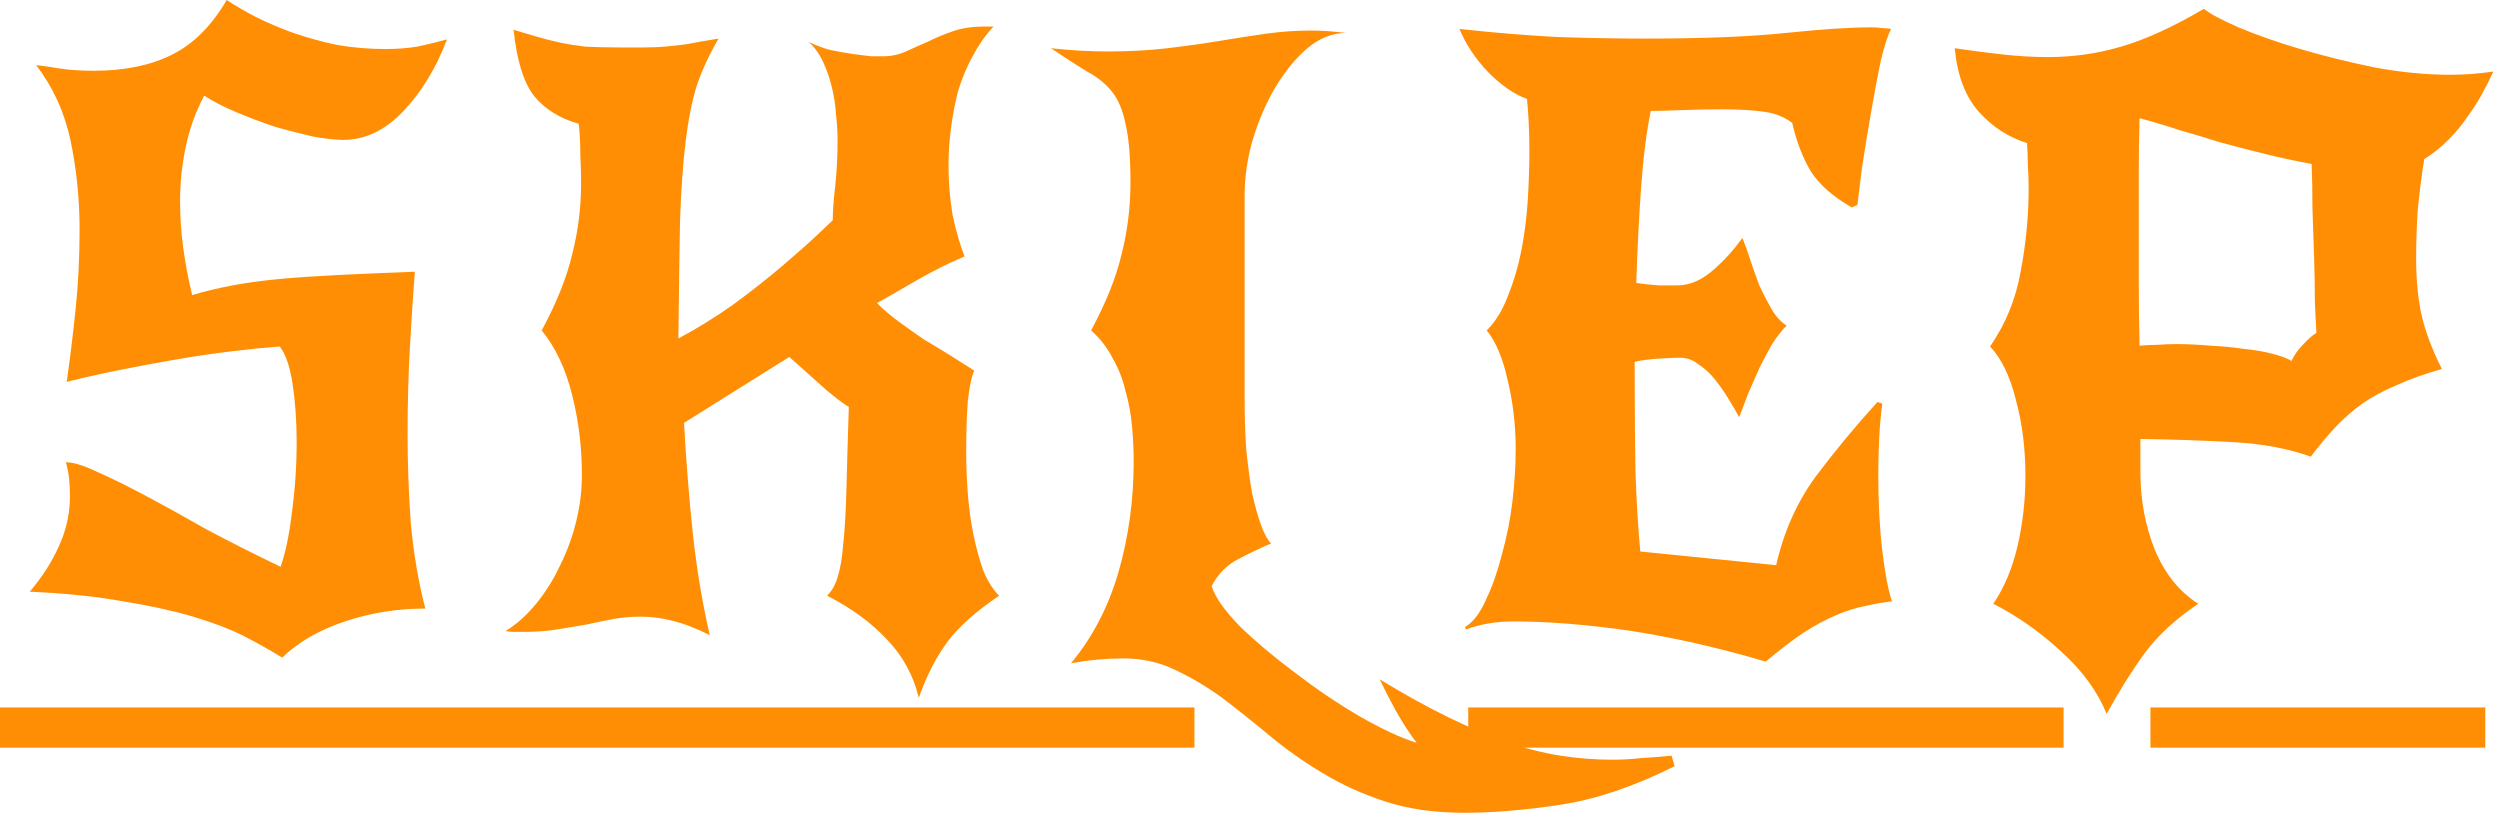
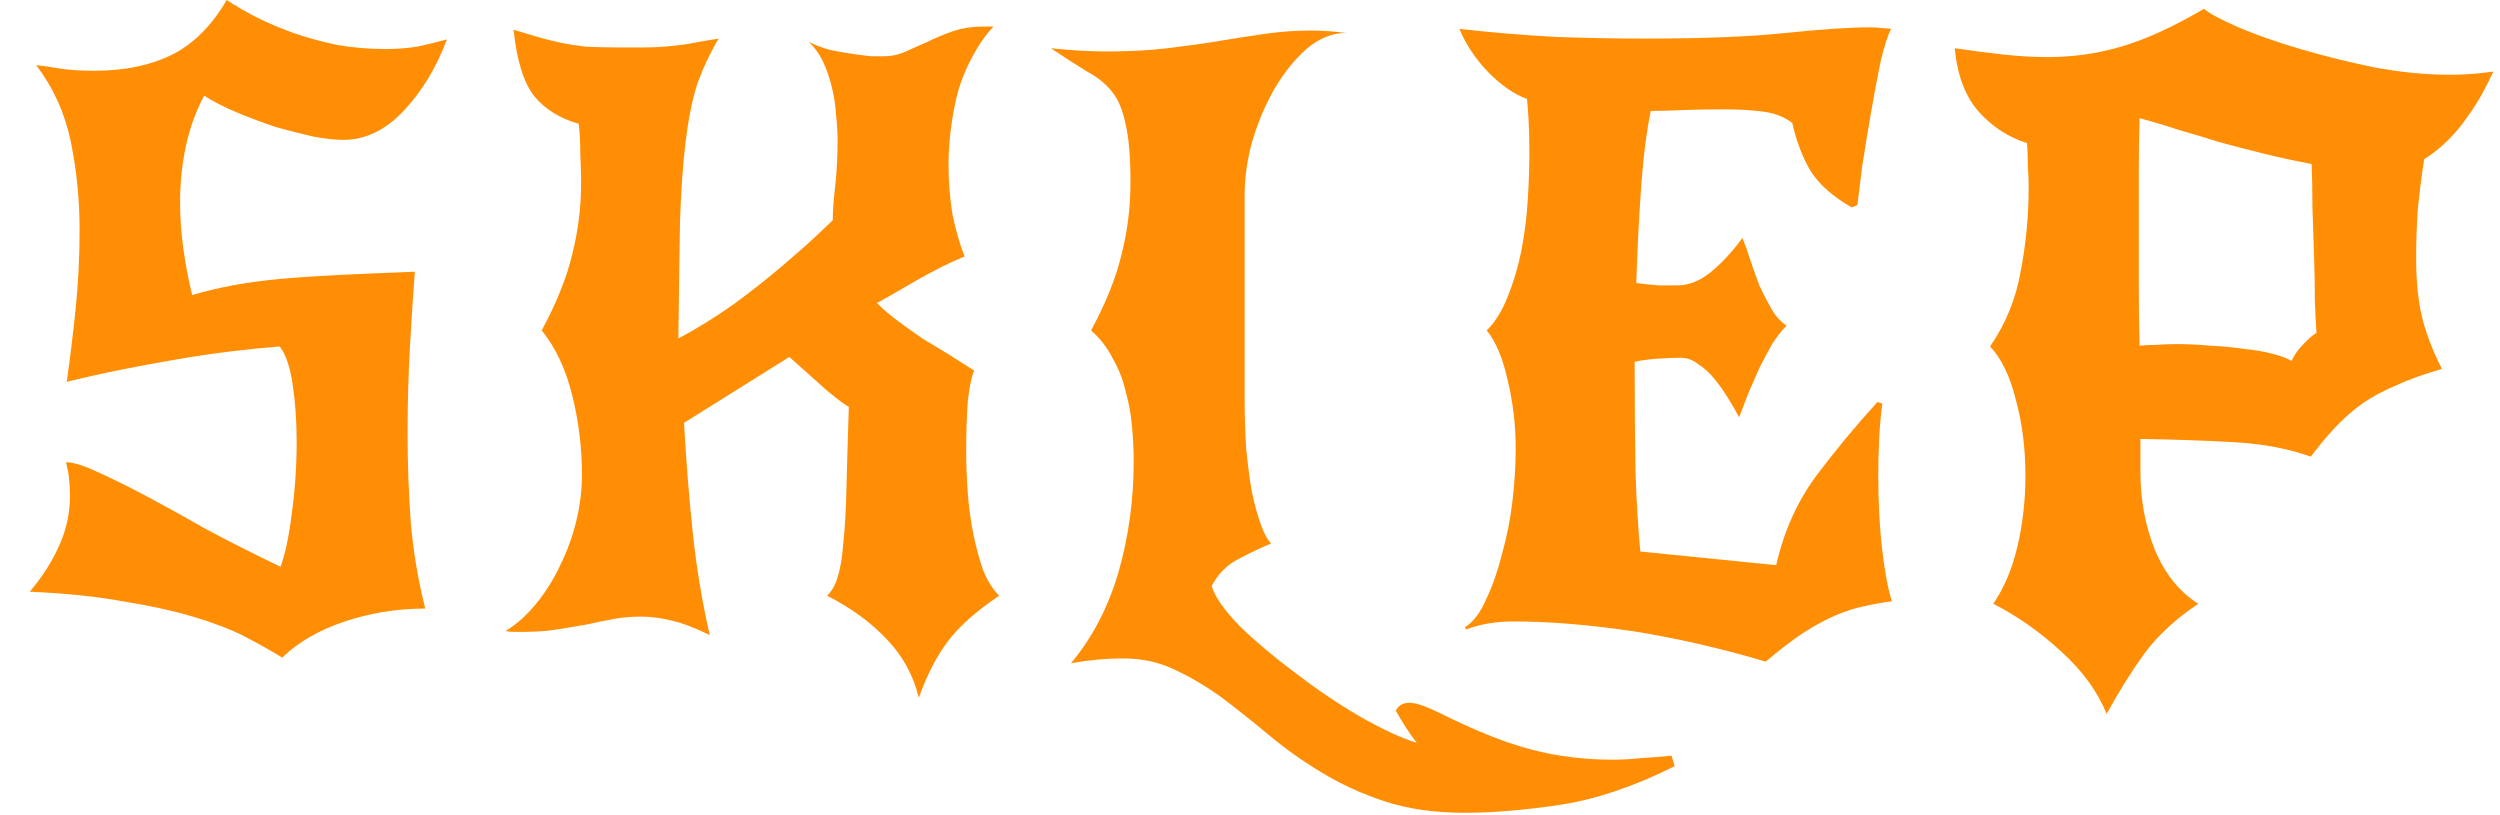
<svg xmlns="http://www.w3.org/2000/svg" width="224" height="73" viewBox="0 0 224 73" fill="none">
-   <path d="M18.296 8.572C17.528 10.012 16.976 11.549 16.639 13.182C16.303 14.767 16.135 16.399 16.135 18.08C16.135 19.473 16.231 20.865 16.423 22.258C16.615 23.651 16.88 25.043 17.216 26.436C18.368 26.1 19.569 25.811 20.817 25.571C22.114 25.331 23.53 25.139 25.067 24.995C26.652 24.851 28.429 24.731 30.398 24.635C32.367 24.539 34.623 24.443 37.169 24.347C37.025 26.268 36.88 28.477 36.736 30.974C36.592 33.471 36.52 36.112 36.52 38.897C36.52 41.538 36.616 44.204 36.809 46.893C37.049 49.534 37.481 52.079 38.105 54.528C35.608 54.528 33.207 54.913 30.902 55.681C28.597 56.449 26.724 57.53 25.283 58.922C24.275 58.298 23.122 57.65 21.826 56.977C20.577 56.353 19.064 55.777 17.288 55.249C15.511 54.72 13.422 54.264 11.021 53.88C8.668 53.448 5.883 53.16 2.665 53.016C3.77 51.719 4.634 50.374 5.258 48.982C5.931 47.541 6.267 46.029 6.267 44.444C6.267 43.916 6.243 43.411 6.195 42.931C6.147 42.451 6.051 41.947 5.907 41.419C6.579 41.419 7.515 41.707 8.716 42.283C9.916 42.811 11.333 43.507 12.966 44.372C14.598 45.236 16.423 46.245 18.44 47.397C20.505 48.502 22.738 49.63 25.139 50.783C25.571 49.582 25.908 47.973 26.148 45.956C26.436 43.892 26.58 41.779 26.58 39.618C26.58 37.745 26.46 36.016 26.22 34.431C25.98 32.847 25.595 31.718 25.067 31.046C23.771 31.142 22.33 31.286 20.745 31.478C19.161 31.67 17.528 31.91 15.847 32.198C14.166 32.486 12.486 32.799 10.805 33.135C9.124 33.471 7.515 33.831 5.979 34.215C6.267 32.198 6.531 30.037 6.771 27.732C7.011 25.427 7.131 23.05 7.131 20.601C7.131 17.864 6.867 15.223 6.339 12.678C5.811 10.133 4.778 7.851 3.241 5.835C3.722 5.883 4.394 5.979 5.258 6.123C6.123 6.267 7.179 6.339 8.428 6.339C11.165 6.339 13.494 5.859 15.415 4.898C17.336 3.938 18.968 2.305 20.313 -5.0603e-05C21.033 0.48 21.898 0.984 22.906 1.513C23.963 2.041 25.091 2.521 26.292 2.953C27.54 3.385 28.861 3.746 30.253 4.034C31.646 4.274 33.087 4.394 34.575 4.394C35.536 4.394 36.472 4.322 37.385 4.178C38.297 3.986 39.185 3.77 40.05 3.53C39.09 6.075 37.793 8.212 36.16 9.94C34.527 11.669 32.727 12.534 30.758 12.534C30.085 12.534 29.197 12.438 28.093 12.245C27.036 12.005 25.908 11.717 24.707 11.381C23.555 10.997 22.402 10.565 21.25 10.085C20.097 9.604 19.113 9.1 18.296 8.572ZM89.525 53.376C87.46 54.768 85.923 56.137 84.915 57.482C83.906 58.826 83.042 60.507 82.322 62.524C81.841 60.507 80.881 58.754 79.44 57.266C78.048 55.777 76.271 54.48 74.11 53.376C74.542 52.944 74.854 52.391 75.046 51.719C75.286 50.999 75.454 50.014 75.55 48.766C75.695 47.469 75.791 45.836 75.839 43.868C75.887 41.899 75.959 39.426 76.055 36.448C75.815 36.352 75.166 35.872 74.11 35.008C73.101 34.095 71.973 33.087 70.724 31.982L61.288 37.889C61.48 41.346 61.744 44.66 62.081 47.829C62.417 50.951 62.921 53.976 63.593 56.905C62.345 56.281 61.216 55.849 60.208 55.609C59.247 55.369 58.311 55.249 57.398 55.249C56.582 55.249 55.766 55.321 54.949 55.465C54.181 55.609 53.365 55.777 52.5 55.969C51.684 56.113 50.819 56.257 49.907 56.401C48.995 56.545 47.986 56.617 46.882 56.617C46.642 56.617 46.377 56.617 46.089 56.617C45.801 56.617 45.537 56.593 45.297 56.545C46.305 55.921 47.218 55.105 48.034 54.096C48.899 53.04 49.619 51.887 50.195 50.639C50.819 49.39 51.3 48.069 51.636 46.677C51.972 45.284 52.14 43.916 52.14 42.571C52.14 40.122 51.852 37.745 51.276 35.44C50.699 33.087 49.787 31.142 48.538 29.605C49.883 27.108 50.795 24.827 51.276 22.762C51.804 20.697 52.068 18.56 52.068 16.351C52.068 15.679 52.044 14.839 51.996 13.83C51.996 12.774 51.948 11.861 51.852 11.093C50.171 10.613 48.851 9.796 47.89 8.644C46.93 7.443 46.305 5.45 46.017 2.665C46.834 2.905 47.554 3.121 48.178 3.313C48.851 3.506 49.523 3.674 50.195 3.818C50.867 3.962 51.612 4.082 52.428 4.178C53.245 4.226 54.229 4.25 55.382 4.25C56.39 4.25 57.182 4.25 57.759 4.25C58.383 4.25 58.983 4.226 59.559 4.178C60.136 4.13 60.784 4.058 61.504 3.962C62.225 3.818 63.185 3.65 64.385 3.457C63.569 4.85 62.921 6.243 62.441 7.635C62.008 9.028 61.672 10.709 61.432 12.678C61.192 14.646 61.024 17.048 60.928 19.881C60.88 22.666 60.832 26.148 60.784 30.326C62.417 29.461 64.049 28.453 65.682 27.3C67.315 26.1 68.779 24.947 70.076 23.843C71.373 22.738 72.429 21.802 73.246 21.033C74.062 20.265 74.518 19.833 74.614 19.737C74.614 18.968 74.686 17.96 74.83 16.711C74.974 15.415 75.046 14.022 75.046 12.534C75.046 11.813 74.998 11.045 74.902 10.229C74.854 9.412 74.734 8.62 74.542 7.851C74.35 7.035 74.086 6.267 73.75 5.546C73.414 4.826 72.981 4.226 72.453 3.746C73.029 4.034 73.654 4.274 74.326 4.466C75.046 4.61 75.719 4.73 76.343 4.826C77.015 4.922 77.591 4.994 78.072 5.042C78.6 5.042 78.96 5.042 79.152 5.042C79.872 5.042 80.545 4.898 81.169 4.61C81.793 4.322 82.442 4.034 83.114 3.746C83.786 3.409 84.531 3.097 85.347 2.809C86.163 2.521 87.124 2.377 88.228 2.377H89.02C88.3 3.145 87.676 4.034 87.148 5.042C86.62 6.003 86.187 7.035 85.851 8.14C85.563 9.244 85.347 10.373 85.203 11.525C85.059 12.63 84.987 13.71 84.987 14.767C84.987 16.303 85.107 17.792 85.347 19.233C85.635 20.625 85.995 21.874 86.427 22.978C86.187 23.074 85.803 23.242 85.275 23.482C84.747 23.723 84.122 24.035 83.402 24.419C82.682 24.803 81.913 25.235 81.097 25.715C80.281 26.196 79.44 26.676 78.576 27.156C79.152 27.732 79.8 28.285 80.521 28.813C81.241 29.341 81.985 29.869 82.754 30.398C83.57 30.878 84.362 31.358 85.131 31.838C85.899 32.318 86.62 32.775 87.292 33.207C87.052 33.735 86.86 34.647 86.716 35.944C86.62 37.241 86.571 38.729 86.571 40.41C86.571 41.659 86.62 42.931 86.716 44.228C86.811 45.476 86.98 46.701 87.22 47.901C87.46 49.054 87.748 50.11 88.084 51.071C88.468 52.031 88.948 52.8 89.525 53.376ZM150.056 68.647C146.406 70.471 142.997 71.624 139.827 72.104C136.658 72.584 133.777 72.825 131.184 72.825C128.542 72.825 126.189 72.488 124.124 71.816C122.059 71.144 120.163 70.279 118.434 69.223C116.753 68.214 115.192 67.11 113.752 65.909C112.311 64.709 110.894 63.58 109.502 62.524C108.109 61.515 106.693 60.675 105.252 60.003C103.859 59.331 102.323 58.994 100.642 58.994C99.105 58.994 97.544 59.138 95.96 59.426C97.881 57.121 99.297 54.408 100.21 51.287C101.122 48.117 101.578 44.804 101.578 41.346C101.578 40.338 101.53 39.306 101.434 38.249C101.338 37.145 101.146 36.088 100.858 35.08C100.618 34.023 100.234 33.039 99.706 32.126C99.225 31.166 98.577 30.326 97.761 29.605C99.105 27.108 100.018 24.827 100.498 22.762C101.026 20.697 101.29 18.56 101.29 16.351C101.29 14.094 101.146 12.366 100.858 11.165C100.618 9.916 100.21 8.932 99.633 8.212C99.057 7.491 98.313 6.891 97.4 6.411C96.536 5.883 95.456 5.186 94.159 4.322C95.071 4.418 95.936 4.49 96.752 4.538C97.617 4.586 98.457 4.61 99.273 4.61C101.194 4.61 102.971 4.514 104.604 4.322C106.236 4.13 107.773 3.914 109.214 3.674C110.654 3.433 112.047 3.217 113.392 3.025C114.736 2.833 116.105 2.737 117.497 2.737C118.458 2.737 119.49 2.809 120.595 2.953C119.394 2.953 118.242 3.409 117.137 4.322C116.081 5.234 115.12 6.411 114.256 7.851C113.44 9.244 112.767 10.805 112.239 12.534C111.759 14.214 111.519 15.871 111.519 17.504V35.728C111.519 37.313 111.567 38.825 111.663 40.266C111.807 41.659 111.975 42.931 112.167 44.084C112.407 45.188 112.671 46.149 112.959 46.965C113.248 47.781 113.56 48.358 113.896 48.694C113.079 49.03 112.119 49.486 111.015 50.062C109.958 50.591 109.142 51.407 108.565 52.511C108.854 53.472 109.694 54.672 111.087 56.113C112.527 57.506 114.184 58.898 116.057 60.291C117.93 61.731 119.85 63.028 121.819 64.181C123.836 65.333 125.541 66.126 126.934 66.558C126.309 65.741 125.685 64.781 125.061 63.676C124.485 62.62 124.004 61.684 123.62 60.867C125.829 62.212 127.87 63.34 129.743 64.253C131.616 65.165 133.369 65.909 135.001 66.486C136.682 67.062 138.291 67.47 139.827 67.71C141.364 67.95 142.925 68.07 144.51 68.07C145.326 68.07 146.166 68.022 147.031 67.926C147.895 67.878 148.807 67.806 149.768 67.71L150.056 68.647ZM131.269 56.185C131.989 55.753 132.614 54.937 133.142 53.736C133.718 52.535 134.198 51.167 134.583 49.63C135.015 48.093 135.327 46.509 135.519 44.876C135.711 43.195 135.807 41.659 135.807 40.266C135.807 38.105 135.567 36.04 135.087 34.071C134.655 32.102 134.03 30.614 133.214 29.605C133.982 28.837 134.607 27.828 135.087 26.58C135.615 25.283 136.023 23.915 136.311 22.474C136.599 20.985 136.792 19.473 136.888 17.936C136.984 16.399 137.032 14.959 137.032 13.614C137.032 12.509 137.008 11.549 136.96 10.733C136.912 9.916 136.864 9.292 136.816 8.86C135.711 8.476 134.559 7.683 133.358 6.483C132.206 5.282 131.341 3.986 130.765 2.593C133.838 2.929 136.744 3.169 139.481 3.313C142.266 3.409 144.883 3.457 147.332 3.457C152.567 3.457 156.792 3.289 160.01 2.953C163.227 2.617 165.773 2.449 167.645 2.449C168.03 2.449 168.366 2.473 168.654 2.521C168.942 2.521 169.206 2.545 169.446 2.593C169.158 3.121 168.846 4.082 168.51 5.474C168.222 6.867 167.933 8.404 167.645 10.085C167.357 11.717 167.093 13.326 166.853 14.911C166.661 16.447 166.517 17.6 166.421 18.368L165.917 18.584C164.236 17.624 163.011 16.543 162.243 15.343C161.523 14.142 160.97 12.702 160.586 11.021C159.914 10.493 159.074 10.156 158.065 10.012C157.057 9.868 155.784 9.796 154.247 9.796C152.999 9.796 151.798 9.82 150.646 9.868C149.493 9.916 148.581 9.94 147.909 9.94C147.524 11.813 147.236 14.094 147.044 16.783C146.852 19.473 146.708 22.33 146.612 25.355C147.284 25.451 147.957 25.523 148.629 25.571C149.349 25.571 149.901 25.571 150.286 25.571C151.294 25.571 152.278 25.187 153.239 24.419C154.247 23.602 155.208 22.57 156.12 21.322C156.36 21.898 156.6 22.57 156.841 23.338C157.081 24.059 157.345 24.803 157.633 25.571C157.969 26.292 158.329 26.988 158.713 27.66C159.098 28.333 159.554 28.837 160.082 29.173C159.65 29.605 159.218 30.157 158.785 30.83C158.401 31.502 158.017 32.222 157.633 32.991C157.297 33.759 156.961 34.527 156.624 35.296C156.336 36.064 156.072 36.76 155.832 37.385C155.544 36.856 155.208 36.28 154.824 35.656C154.439 35.032 154.031 34.455 153.599 33.927C153.167 33.399 152.687 32.967 152.158 32.63C151.678 32.246 151.15 32.054 150.574 32.054C150.142 32.054 149.517 32.078 148.701 32.126C147.885 32.174 147.14 32.27 146.468 32.414V33.711C146.468 36.736 146.492 39.618 146.54 42.355C146.636 45.044 146.78 47.397 146.972 49.414L159.146 50.639C159.818 47.661 160.994 45.02 162.675 42.715C164.404 40.41 166.253 38.177 168.222 36.016L168.654 36.16C168.51 37.265 168.414 38.369 168.366 39.474C168.318 40.53 168.294 41.562 168.294 42.571C168.294 45.068 168.414 47.325 168.654 49.342C168.894 51.359 169.182 52.872 169.518 53.88C168.702 53.976 167.885 54.12 167.069 54.312C166.301 54.456 165.46 54.72 164.548 55.105C163.636 55.489 162.651 56.017 161.595 56.689C160.586 57.362 159.458 58.226 158.209 59.282C154.175 58.082 150.19 57.169 146.252 56.545C142.314 55.969 138.76 55.681 135.591 55.681C134.054 55.681 132.638 55.921 131.341 56.401L131.269 56.185ZM207.05 40.914C205.033 40.194 202.728 39.762 200.135 39.618C197.59 39.474 194.805 39.377 191.78 39.33V42.283C191.78 44.78 192.212 47.109 193.076 49.27C193.989 51.431 195.285 53.04 196.966 54.096C194.901 55.489 193.292 56.977 192.14 58.562C190.987 60.147 189.859 61.948 188.754 63.965C187.938 61.948 186.569 60.075 184.648 58.346C182.775 56.617 180.759 55.201 178.598 54.096C179.558 52.703 180.278 50.999 180.759 48.982C181.239 46.917 181.479 44.804 181.479 42.643C181.479 40.194 181.191 37.913 180.615 35.8C180.086 33.687 179.318 32.102 178.309 31.046C179.702 29.029 180.615 26.796 181.047 24.347C181.527 21.85 181.767 19.353 181.767 16.855C181.767 16.183 181.743 15.511 181.695 14.839C181.695 14.166 181.671 13.494 181.623 12.822C179.942 12.293 178.502 11.357 177.301 10.012C176.101 8.668 175.38 6.771 175.14 4.322C176.773 4.562 178.261 4.754 179.606 4.898C180.951 5.042 182.247 5.114 183.496 5.114C185.753 5.114 187.938 4.802 190.051 4.178C192.212 3.554 194.685 2.425 197.47 0.792C197.998 1.224 199.031 1.777 200.567 2.449C202.152 3.121 204.001 3.77 206.114 4.394C208.227 5.018 210.46 5.57 212.813 6.051C215.166 6.483 217.399 6.699 219.512 6.699C220.184 6.699 220.833 6.675 221.457 6.627C222.081 6.579 222.729 6.507 223.402 6.411C223.162 6.939 222.849 7.563 222.465 8.284C222.081 9.004 221.625 9.724 221.097 10.445C220.616 11.165 220.04 11.861 219.368 12.534C218.696 13.206 217.975 13.782 217.207 14.262C216.967 15.799 216.775 17.312 216.631 18.8C216.535 20.289 216.487 21.73 216.487 23.122C216.487 25.139 216.655 26.868 216.991 28.309C217.327 29.749 217.927 31.334 218.792 33.063C217.255 33.495 215.91 33.975 214.758 34.503C213.605 34.984 212.573 35.536 211.66 36.16C210.796 36.784 209.98 37.505 209.211 38.321C208.491 39.089 207.771 39.954 207.05 40.914ZM207.555 29.821C207.507 29.149 207.459 28.189 207.411 26.94C207.411 25.691 207.386 24.347 207.338 22.906C207.29 21.465 207.242 20.025 207.194 18.584C207.194 17.096 207.17 15.799 207.122 14.694C205.586 14.406 204.145 14.094 202.8 13.758C201.456 13.422 200.159 13.086 198.911 12.75C197.71 12.366 196.51 12.005 195.309 11.669C194.157 11.285 192.956 10.925 191.707 10.589C191.659 12.173 191.635 13.734 191.635 15.271C191.635 16.808 191.635 18.32 191.635 19.809C191.635 21.826 191.635 23.747 191.635 25.571C191.635 27.348 191.659 29.149 191.707 30.974C192.188 30.926 192.692 30.902 193.22 30.902C193.796 30.854 194.397 30.83 195.021 30.83C195.981 30.83 196.99 30.878 198.046 30.974C199.103 31.022 200.111 31.118 201.072 31.262C202.032 31.358 202.872 31.502 203.593 31.694C204.361 31.886 204.937 32.102 205.322 32.342C205.562 31.814 205.898 31.334 206.33 30.902C206.762 30.422 207.17 30.061 207.555 29.821Z" fill="#FF8E05" />
-   <path d="M0 63.388H107.023V66.99H0V63.388ZM131.555 63.388H184.898V66.99H131.555V63.388ZM192.68 63.388H222.681V66.99H192.68V63.388Z" fill="#FF8E05" />
+   <path d="M18.296 8.572C17.528 10.012 16.976 11.549 16.639 13.182C16.303 14.767 16.135 16.399 16.135 18.08C16.135 19.473 16.231 20.865 16.423 22.258C16.615 23.651 16.88 25.043 17.216 26.436C18.368 26.1 19.569 25.811 20.817 25.571C22.114 25.331 23.53 25.139 25.067 24.995C26.652 24.851 28.429 24.731 30.398 24.635C32.367 24.539 34.623 24.443 37.169 24.347C37.025 26.268 36.88 28.477 36.736 30.974C36.592 33.471 36.52 36.112 36.52 38.897C36.52 41.538 36.616 44.204 36.809 46.893C37.049 49.534 37.481 52.079 38.105 54.528C35.608 54.528 33.207 54.913 30.902 55.681C28.597 56.449 26.724 57.53 25.283 58.922C24.275 58.298 23.122 57.65 21.826 56.977C20.577 56.353 19.064 55.777 17.288 55.249C15.511 54.72 13.422 54.264 11.021 53.88C8.668 53.448 5.883 53.16 2.665 53.016C3.77 51.719 4.634 50.374 5.258 48.982C5.931 47.541 6.267 46.029 6.267 44.444C6.267 43.916 6.243 43.411 6.195 42.931C6.147 42.451 6.051 41.947 5.907 41.419C6.579 41.419 7.515 41.707 8.716 42.283C9.916 42.811 11.333 43.507 12.966 44.372C14.598 45.236 16.423 46.245 18.44 47.397C20.505 48.502 22.738 49.63 25.139 50.783C25.571 49.582 25.908 47.973 26.148 45.956C26.436 43.892 26.58 41.779 26.58 39.618C26.58 37.745 26.46 36.016 26.22 34.431C25.98 32.847 25.595 31.718 25.067 31.046C23.771 31.142 22.33 31.286 20.745 31.478C19.161 31.67 17.528 31.91 15.847 32.198C14.166 32.486 12.486 32.799 10.805 33.135C9.124 33.471 7.515 33.831 5.979 34.215C6.267 32.198 6.531 30.037 6.771 27.732C7.011 25.427 7.131 23.05 7.131 20.601C7.131 17.864 6.867 15.223 6.339 12.678C5.811 10.133 4.778 7.851 3.241 5.835C3.722 5.883 4.394 5.979 5.258 6.123C6.123 6.267 7.179 6.339 8.428 6.339C11.165 6.339 13.494 5.859 15.415 4.898C17.336 3.938 18.968 2.305 20.313 -5.0603e-05C21.033 0.48 21.898 0.984 22.906 1.513C23.963 2.041 25.091 2.521 26.292 2.953C27.54 3.385 28.861 3.746 30.253 4.034C31.646 4.274 33.087 4.394 34.575 4.394C35.536 4.394 36.472 4.322 37.385 4.178C38.297 3.986 39.185 3.77 40.05 3.53C39.09 6.075 37.793 8.212 36.16 9.94C34.527 11.669 32.727 12.534 30.758 12.534C30.085 12.534 29.197 12.438 28.093 12.245C27.036 12.005 25.908 11.717 24.707 11.381C23.555 10.997 22.402 10.565 21.25 10.085C20.097 9.604 19.113 9.1 18.296 8.572ZM89.525 53.376C87.46 54.768 85.923 56.137 84.915 57.482C83.906 58.826 83.042 60.507 82.322 62.524C81.841 60.507 80.881 58.754 79.44 57.266C78.048 55.777 76.271 54.48 74.11 53.376C74.542 52.944 74.854 52.391 75.046 51.719C75.286 50.999 75.454 50.014 75.55 48.766C75.695 47.469 75.791 45.836 75.839 43.868C75.887 41.899 75.959 39.426 76.055 36.448C75.815 36.352 75.166 35.872 74.11 35.008C73.101 34.095 71.973 33.087 70.724 31.982L61.288 37.889C61.48 41.346 61.744 44.66 62.081 47.829C62.417 50.951 62.921 53.976 63.593 56.905C62.345 56.281 61.216 55.849 60.208 55.609C59.247 55.369 58.311 55.249 57.398 55.249C56.582 55.249 55.766 55.321 54.949 55.465C54.181 55.609 53.365 55.777 52.5 55.969C51.684 56.113 50.819 56.257 49.907 56.401C48.995 56.545 47.986 56.617 46.882 56.617C46.642 56.617 46.377 56.617 46.089 56.617C45.801 56.617 45.537 56.593 45.297 56.545C46.305 55.921 47.218 55.105 48.034 54.096C48.899 53.04 49.619 51.887 50.195 50.639C50.819 49.39 51.3 48.069 51.636 46.677C51.972 45.284 52.14 43.916 52.14 42.571C52.14 40.122 51.852 37.745 51.276 35.44C50.699 33.087 49.787 31.142 48.538 29.605C49.883 27.108 50.795 24.827 51.276 22.762C51.804 20.697 52.068 18.56 52.068 16.351C52.068 15.679 52.044 14.839 51.996 13.83C51.996 12.774 51.948 11.861 51.852 11.093C50.171 10.613 48.851 9.796 47.89 8.644C46.93 7.443 46.305 5.45 46.017 2.665C46.834 2.905 47.554 3.121 48.178 3.313C48.851 3.506 49.523 3.674 50.195 3.818C50.867 3.962 51.612 4.082 52.428 4.178C53.245 4.226 54.229 4.25 55.382 4.25C56.39 4.25 57.182 4.25 57.759 4.25C58.383 4.25 58.983 4.226 59.559 4.178C60.136 4.13 60.784 4.058 61.504 3.962C62.225 3.818 63.185 3.65 64.385 3.457C63.569 4.85 62.921 6.243 62.441 7.635C62.008 9.028 61.672 10.709 61.432 12.678C61.192 14.646 61.024 17.048 60.928 19.881C60.88 22.666 60.832 26.148 60.784 30.326C62.417 29.461 64.049 28.453 65.682 27.3C67.315 26.1 68.779 24.947 70.076 23.843C71.373 22.738 72.429 21.802 73.246 21.033C74.062 20.265 74.518 19.833 74.614 19.737C74.614 18.968 74.686 17.96 74.83 16.711C74.974 15.415 75.046 14.022 75.046 12.534C75.046 11.813 74.998 11.045 74.902 10.229C74.854 9.412 74.734 8.62 74.542 7.851C74.35 7.035 74.086 6.267 73.75 5.546C73.414 4.826 72.981 4.226 72.453 3.746C73.029 4.034 73.654 4.274 74.326 4.466C75.046 4.61 75.719 4.73 76.343 4.826C77.015 4.922 77.591 4.994 78.072 5.042C78.6 5.042 78.96 5.042 79.152 5.042C79.872 5.042 80.545 4.898 81.169 4.61C81.793 4.322 82.442 4.034 83.114 3.746C83.786 3.409 84.531 3.097 85.347 2.809C86.163 2.521 87.124 2.377 88.228 2.377H89.02C88.3 3.145 87.676 4.034 87.148 5.042C86.62 6.003 86.187 7.035 85.851 8.14C85.563 9.244 85.347 10.373 85.203 11.525C85.059 12.63 84.987 13.71 84.987 14.767C84.987 16.303 85.107 17.792 85.347 19.233C85.635 20.625 85.995 21.874 86.427 22.978C86.187 23.074 85.803 23.242 85.275 23.482C84.747 23.723 84.122 24.035 83.402 24.419C82.682 24.803 81.913 25.235 81.097 25.715C80.281 26.196 79.44 26.676 78.576 27.156C79.152 27.732 79.8 28.285 80.521 28.813C81.241 29.341 81.985 29.869 82.754 30.398C83.57 30.878 84.362 31.358 85.131 31.838C85.899 32.318 86.62 32.775 87.292 33.207C87.052 33.735 86.86 34.647 86.716 35.944C86.62 37.241 86.571 38.729 86.571 40.41C86.571 41.659 86.62 42.931 86.716 44.228C86.811 45.476 86.98 46.701 87.22 47.901C87.46 49.054 87.748 50.11 88.084 51.071C88.468 52.031 88.948 52.8 89.525 53.376ZM150.056 68.647C146.406 70.471 142.997 71.624 139.827 72.104C136.658 72.584 133.777 72.825 131.184 72.825C128.542 72.825 126.189 72.488 124.124 71.816C122.059 71.144 120.163 70.279 118.434 69.223C116.753 68.214 115.192 67.11 113.752 65.909C112.311 64.709 110.894 63.58 109.502 62.524C108.109 61.515 106.693 60.675 105.252 60.003C103.859 59.331 102.323 58.994 100.642 58.994C99.105 58.994 97.544 59.138 95.96 59.426C97.881 57.121 99.297 54.408 100.21 51.287C101.122 48.117 101.578 44.804 101.578 41.346C101.578 40.338 101.53 39.306 101.434 38.249C101.338 37.145 101.146 36.088 100.858 35.08C100.618 34.023 100.234 33.039 99.706 32.126C99.225 31.166 98.577 30.326 97.761 29.605C99.105 27.108 100.018 24.827 100.498 22.762C101.026 20.697 101.29 18.56 101.29 16.351C101.29 14.094 101.146 12.366 100.858 11.165C100.618 9.916 100.21 8.932 99.633 8.212C99.057 7.491 98.313 6.891 97.4 6.411C96.536 5.883 95.456 5.186 94.159 4.322C95.071 4.418 95.936 4.49 96.752 4.538C97.617 4.586 98.457 4.61 99.273 4.61C101.194 4.61 102.971 4.514 104.604 4.322C106.236 4.13 107.773 3.914 109.214 3.674C110.654 3.433 112.047 3.217 113.392 3.025C114.736 2.833 116.105 2.737 117.497 2.737C118.458 2.737 119.49 2.809 120.595 2.953C119.394 2.953 118.242 3.409 117.137 4.322C116.081 5.234 115.12 6.411 114.256 7.851C113.44 9.244 112.767 10.805 112.239 12.534C111.759 14.214 111.519 15.871 111.519 17.504V35.728C111.519 37.313 111.567 38.825 111.663 40.266C111.807 41.659 111.975 42.931 112.167 44.084C112.407 45.188 112.671 46.149 112.959 46.965C113.248 47.781 113.56 48.358 113.896 48.694C113.079 49.03 112.119 49.486 111.015 50.062C109.958 50.591 109.142 51.407 108.565 52.511C108.854 53.472 109.694 54.672 111.087 56.113C112.527 57.506 114.184 58.898 116.057 60.291C117.93 61.731 119.85 63.028 121.819 64.181C123.836 65.333 125.541 66.126 126.934 66.558C126.309 65.741 125.685 64.781 125.061 63.676C125.829 62.212 127.87 63.34 129.743 64.253C131.616 65.165 133.369 65.909 135.001 66.486C136.682 67.062 138.291 67.47 139.827 67.71C141.364 67.95 142.925 68.07 144.51 68.07C145.326 68.07 146.166 68.022 147.031 67.926C147.895 67.878 148.807 67.806 149.768 67.71L150.056 68.647ZM131.269 56.185C131.989 55.753 132.614 54.937 133.142 53.736C133.718 52.535 134.198 51.167 134.583 49.63C135.015 48.093 135.327 46.509 135.519 44.876C135.711 43.195 135.807 41.659 135.807 40.266C135.807 38.105 135.567 36.04 135.087 34.071C134.655 32.102 134.03 30.614 133.214 29.605C133.982 28.837 134.607 27.828 135.087 26.58C135.615 25.283 136.023 23.915 136.311 22.474C136.599 20.985 136.792 19.473 136.888 17.936C136.984 16.399 137.032 14.959 137.032 13.614C137.032 12.509 137.008 11.549 136.96 10.733C136.912 9.916 136.864 9.292 136.816 8.86C135.711 8.476 134.559 7.683 133.358 6.483C132.206 5.282 131.341 3.986 130.765 2.593C133.838 2.929 136.744 3.169 139.481 3.313C142.266 3.409 144.883 3.457 147.332 3.457C152.567 3.457 156.792 3.289 160.01 2.953C163.227 2.617 165.773 2.449 167.645 2.449C168.03 2.449 168.366 2.473 168.654 2.521C168.942 2.521 169.206 2.545 169.446 2.593C169.158 3.121 168.846 4.082 168.51 5.474C168.222 6.867 167.933 8.404 167.645 10.085C167.357 11.717 167.093 13.326 166.853 14.911C166.661 16.447 166.517 17.6 166.421 18.368L165.917 18.584C164.236 17.624 163.011 16.543 162.243 15.343C161.523 14.142 160.97 12.702 160.586 11.021C159.914 10.493 159.074 10.156 158.065 10.012C157.057 9.868 155.784 9.796 154.247 9.796C152.999 9.796 151.798 9.82 150.646 9.868C149.493 9.916 148.581 9.94 147.909 9.94C147.524 11.813 147.236 14.094 147.044 16.783C146.852 19.473 146.708 22.33 146.612 25.355C147.284 25.451 147.957 25.523 148.629 25.571C149.349 25.571 149.901 25.571 150.286 25.571C151.294 25.571 152.278 25.187 153.239 24.419C154.247 23.602 155.208 22.57 156.12 21.322C156.36 21.898 156.6 22.57 156.841 23.338C157.081 24.059 157.345 24.803 157.633 25.571C157.969 26.292 158.329 26.988 158.713 27.66C159.098 28.333 159.554 28.837 160.082 29.173C159.65 29.605 159.218 30.157 158.785 30.83C158.401 31.502 158.017 32.222 157.633 32.991C157.297 33.759 156.961 34.527 156.624 35.296C156.336 36.064 156.072 36.76 155.832 37.385C155.544 36.856 155.208 36.28 154.824 35.656C154.439 35.032 154.031 34.455 153.599 33.927C153.167 33.399 152.687 32.967 152.158 32.63C151.678 32.246 151.15 32.054 150.574 32.054C150.142 32.054 149.517 32.078 148.701 32.126C147.885 32.174 147.14 32.27 146.468 32.414V33.711C146.468 36.736 146.492 39.618 146.54 42.355C146.636 45.044 146.78 47.397 146.972 49.414L159.146 50.639C159.818 47.661 160.994 45.02 162.675 42.715C164.404 40.41 166.253 38.177 168.222 36.016L168.654 36.16C168.51 37.265 168.414 38.369 168.366 39.474C168.318 40.53 168.294 41.562 168.294 42.571C168.294 45.068 168.414 47.325 168.654 49.342C168.894 51.359 169.182 52.872 169.518 53.88C168.702 53.976 167.885 54.12 167.069 54.312C166.301 54.456 165.46 54.72 164.548 55.105C163.636 55.489 162.651 56.017 161.595 56.689C160.586 57.362 159.458 58.226 158.209 59.282C154.175 58.082 150.19 57.169 146.252 56.545C142.314 55.969 138.76 55.681 135.591 55.681C134.054 55.681 132.638 55.921 131.341 56.401L131.269 56.185ZM207.05 40.914C205.033 40.194 202.728 39.762 200.135 39.618C197.59 39.474 194.805 39.377 191.78 39.33V42.283C191.78 44.78 192.212 47.109 193.076 49.27C193.989 51.431 195.285 53.04 196.966 54.096C194.901 55.489 193.292 56.977 192.14 58.562C190.987 60.147 189.859 61.948 188.754 63.965C187.938 61.948 186.569 60.075 184.648 58.346C182.775 56.617 180.759 55.201 178.598 54.096C179.558 52.703 180.278 50.999 180.759 48.982C181.239 46.917 181.479 44.804 181.479 42.643C181.479 40.194 181.191 37.913 180.615 35.8C180.086 33.687 179.318 32.102 178.309 31.046C179.702 29.029 180.615 26.796 181.047 24.347C181.527 21.85 181.767 19.353 181.767 16.855C181.767 16.183 181.743 15.511 181.695 14.839C181.695 14.166 181.671 13.494 181.623 12.822C179.942 12.293 178.502 11.357 177.301 10.012C176.101 8.668 175.38 6.771 175.14 4.322C176.773 4.562 178.261 4.754 179.606 4.898C180.951 5.042 182.247 5.114 183.496 5.114C185.753 5.114 187.938 4.802 190.051 4.178C192.212 3.554 194.685 2.425 197.47 0.792C197.998 1.224 199.031 1.777 200.567 2.449C202.152 3.121 204.001 3.77 206.114 4.394C208.227 5.018 210.46 5.57 212.813 6.051C215.166 6.483 217.399 6.699 219.512 6.699C220.184 6.699 220.833 6.675 221.457 6.627C222.081 6.579 222.729 6.507 223.402 6.411C223.162 6.939 222.849 7.563 222.465 8.284C222.081 9.004 221.625 9.724 221.097 10.445C220.616 11.165 220.04 11.861 219.368 12.534C218.696 13.206 217.975 13.782 217.207 14.262C216.967 15.799 216.775 17.312 216.631 18.8C216.535 20.289 216.487 21.73 216.487 23.122C216.487 25.139 216.655 26.868 216.991 28.309C217.327 29.749 217.927 31.334 218.792 33.063C217.255 33.495 215.91 33.975 214.758 34.503C213.605 34.984 212.573 35.536 211.66 36.16C210.796 36.784 209.98 37.505 209.211 38.321C208.491 39.089 207.771 39.954 207.05 40.914ZM207.555 29.821C207.507 29.149 207.459 28.189 207.411 26.94C207.411 25.691 207.386 24.347 207.338 22.906C207.29 21.465 207.242 20.025 207.194 18.584C207.194 17.096 207.17 15.799 207.122 14.694C205.586 14.406 204.145 14.094 202.8 13.758C201.456 13.422 200.159 13.086 198.911 12.75C197.71 12.366 196.51 12.005 195.309 11.669C194.157 11.285 192.956 10.925 191.707 10.589C191.659 12.173 191.635 13.734 191.635 15.271C191.635 16.808 191.635 18.32 191.635 19.809C191.635 21.826 191.635 23.747 191.635 25.571C191.635 27.348 191.659 29.149 191.707 30.974C192.188 30.926 192.692 30.902 193.22 30.902C193.796 30.854 194.397 30.83 195.021 30.83C195.981 30.83 196.99 30.878 198.046 30.974C199.103 31.022 200.111 31.118 201.072 31.262C202.032 31.358 202.872 31.502 203.593 31.694C204.361 31.886 204.937 32.102 205.322 32.342C205.562 31.814 205.898 31.334 206.33 30.902C206.762 30.422 207.17 30.061 207.555 29.821Z" fill="#FF8E05" />
</svg>